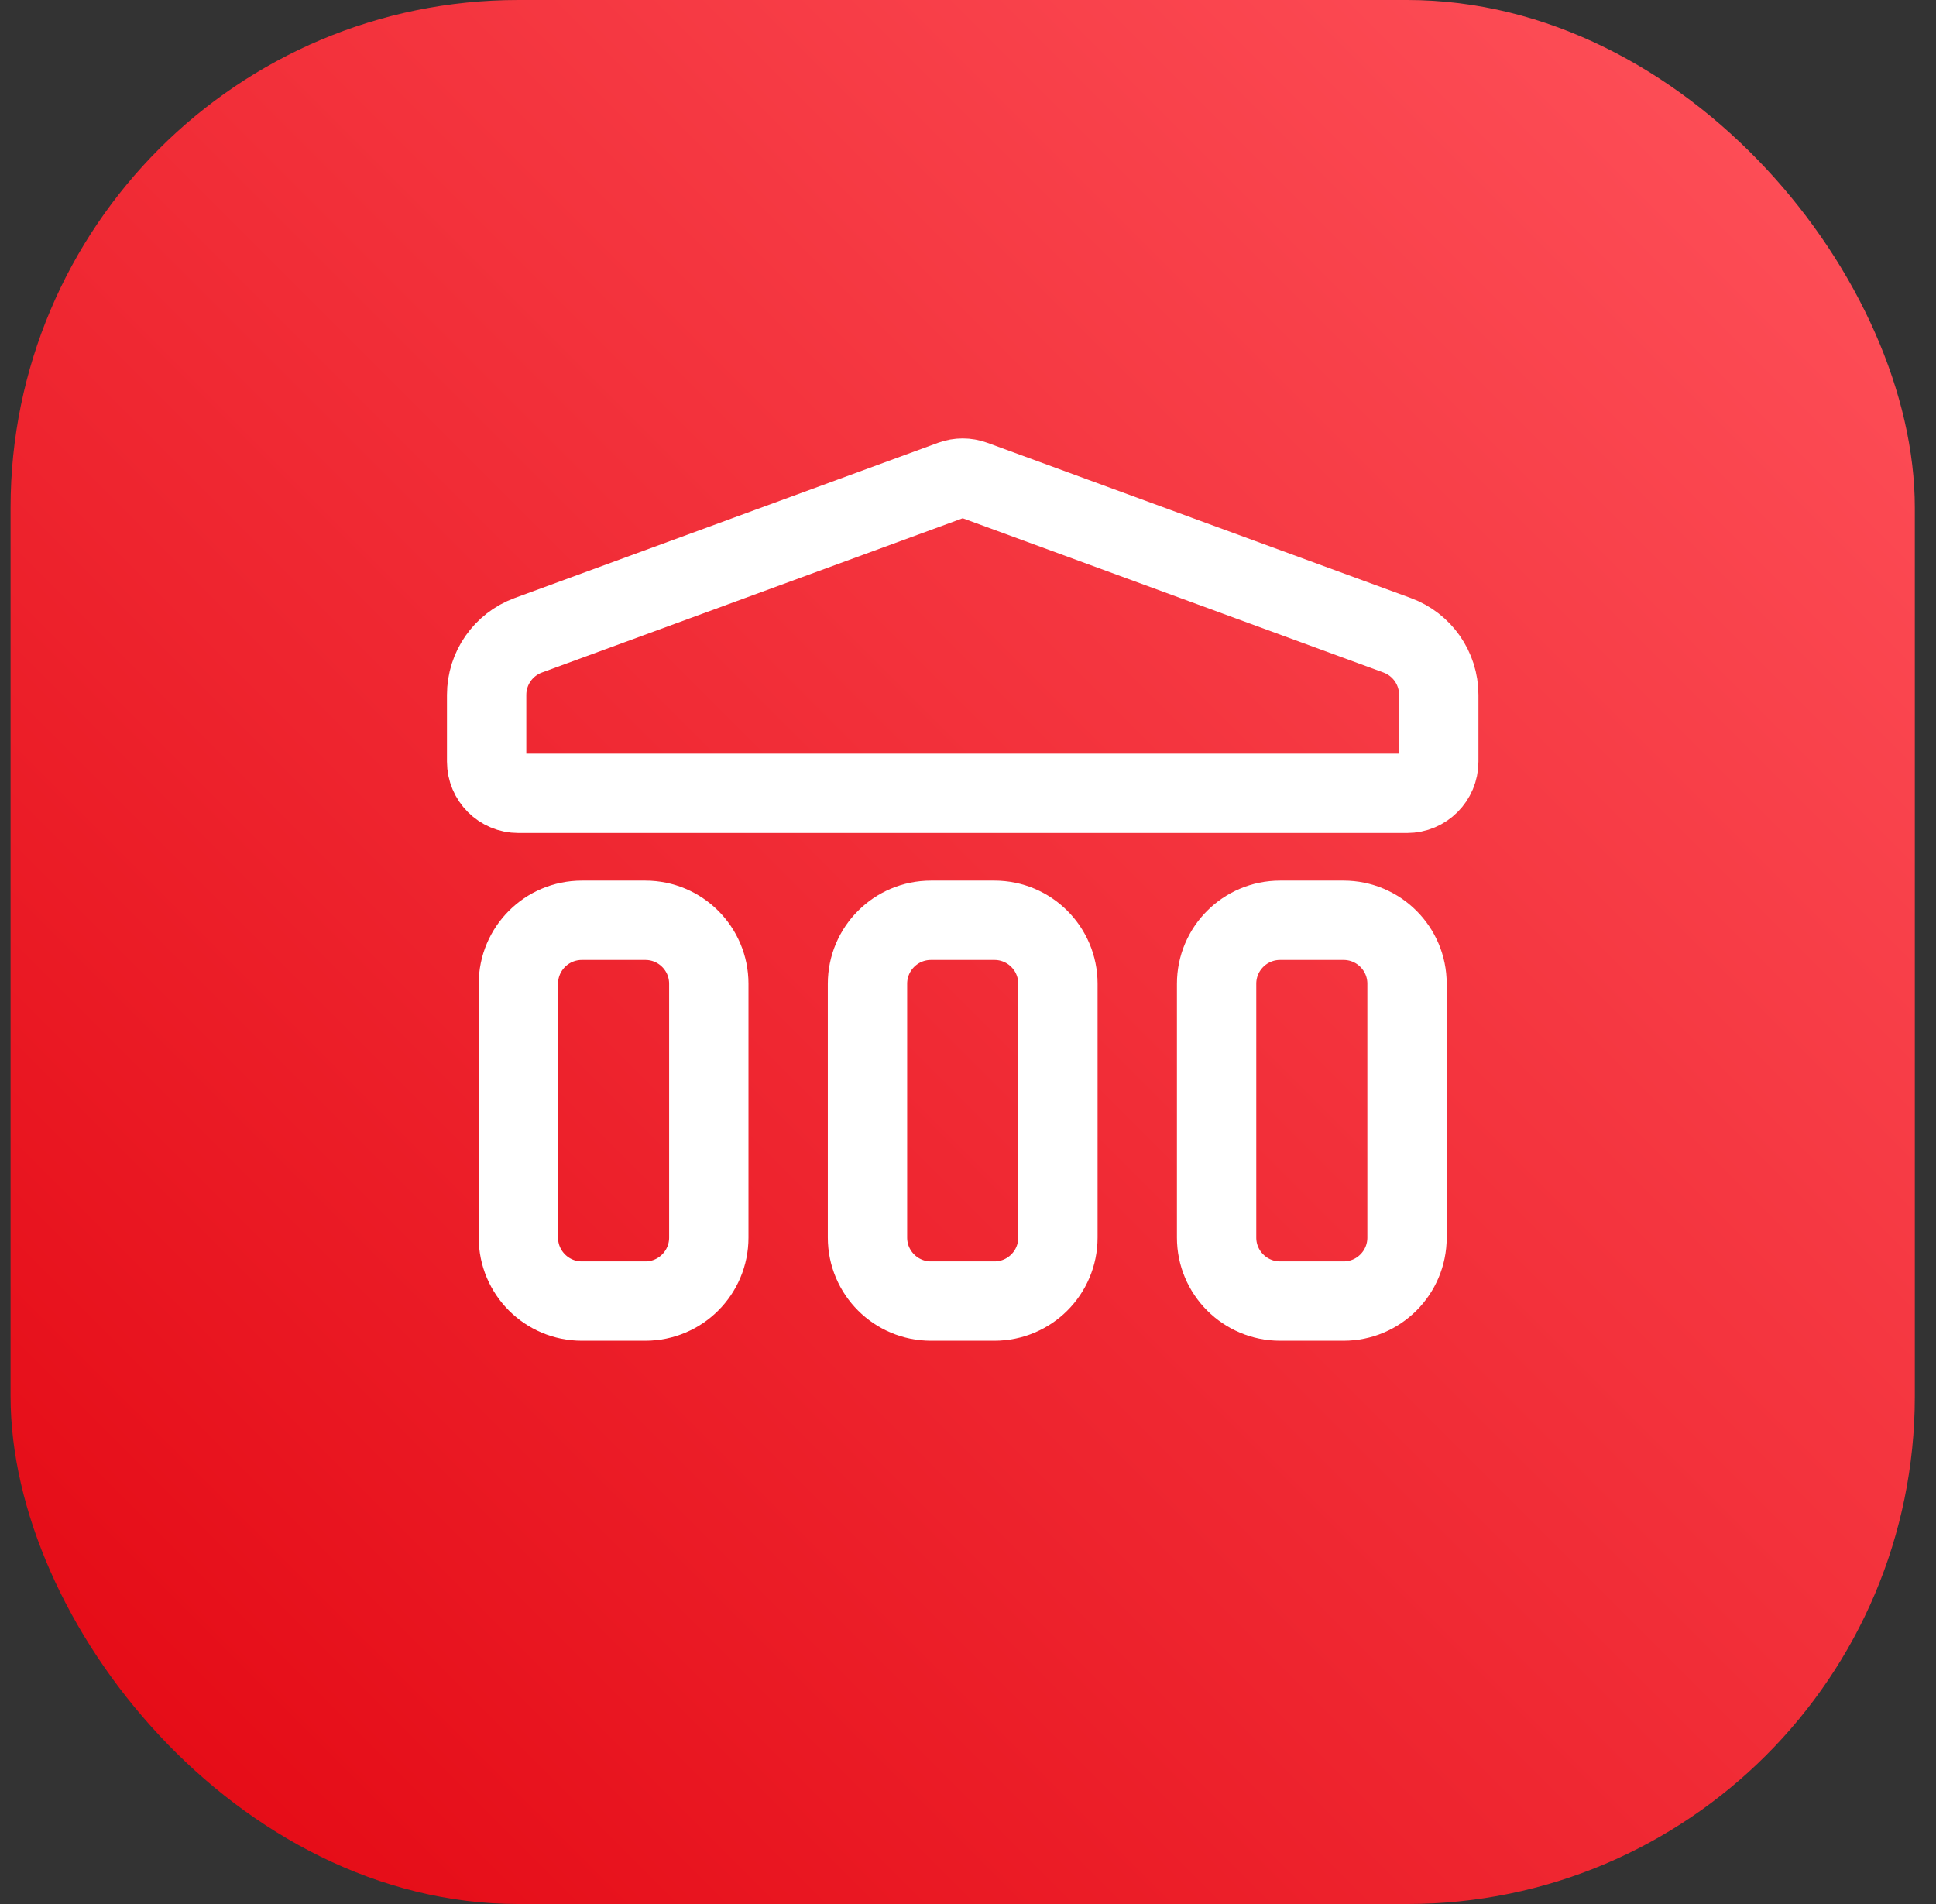
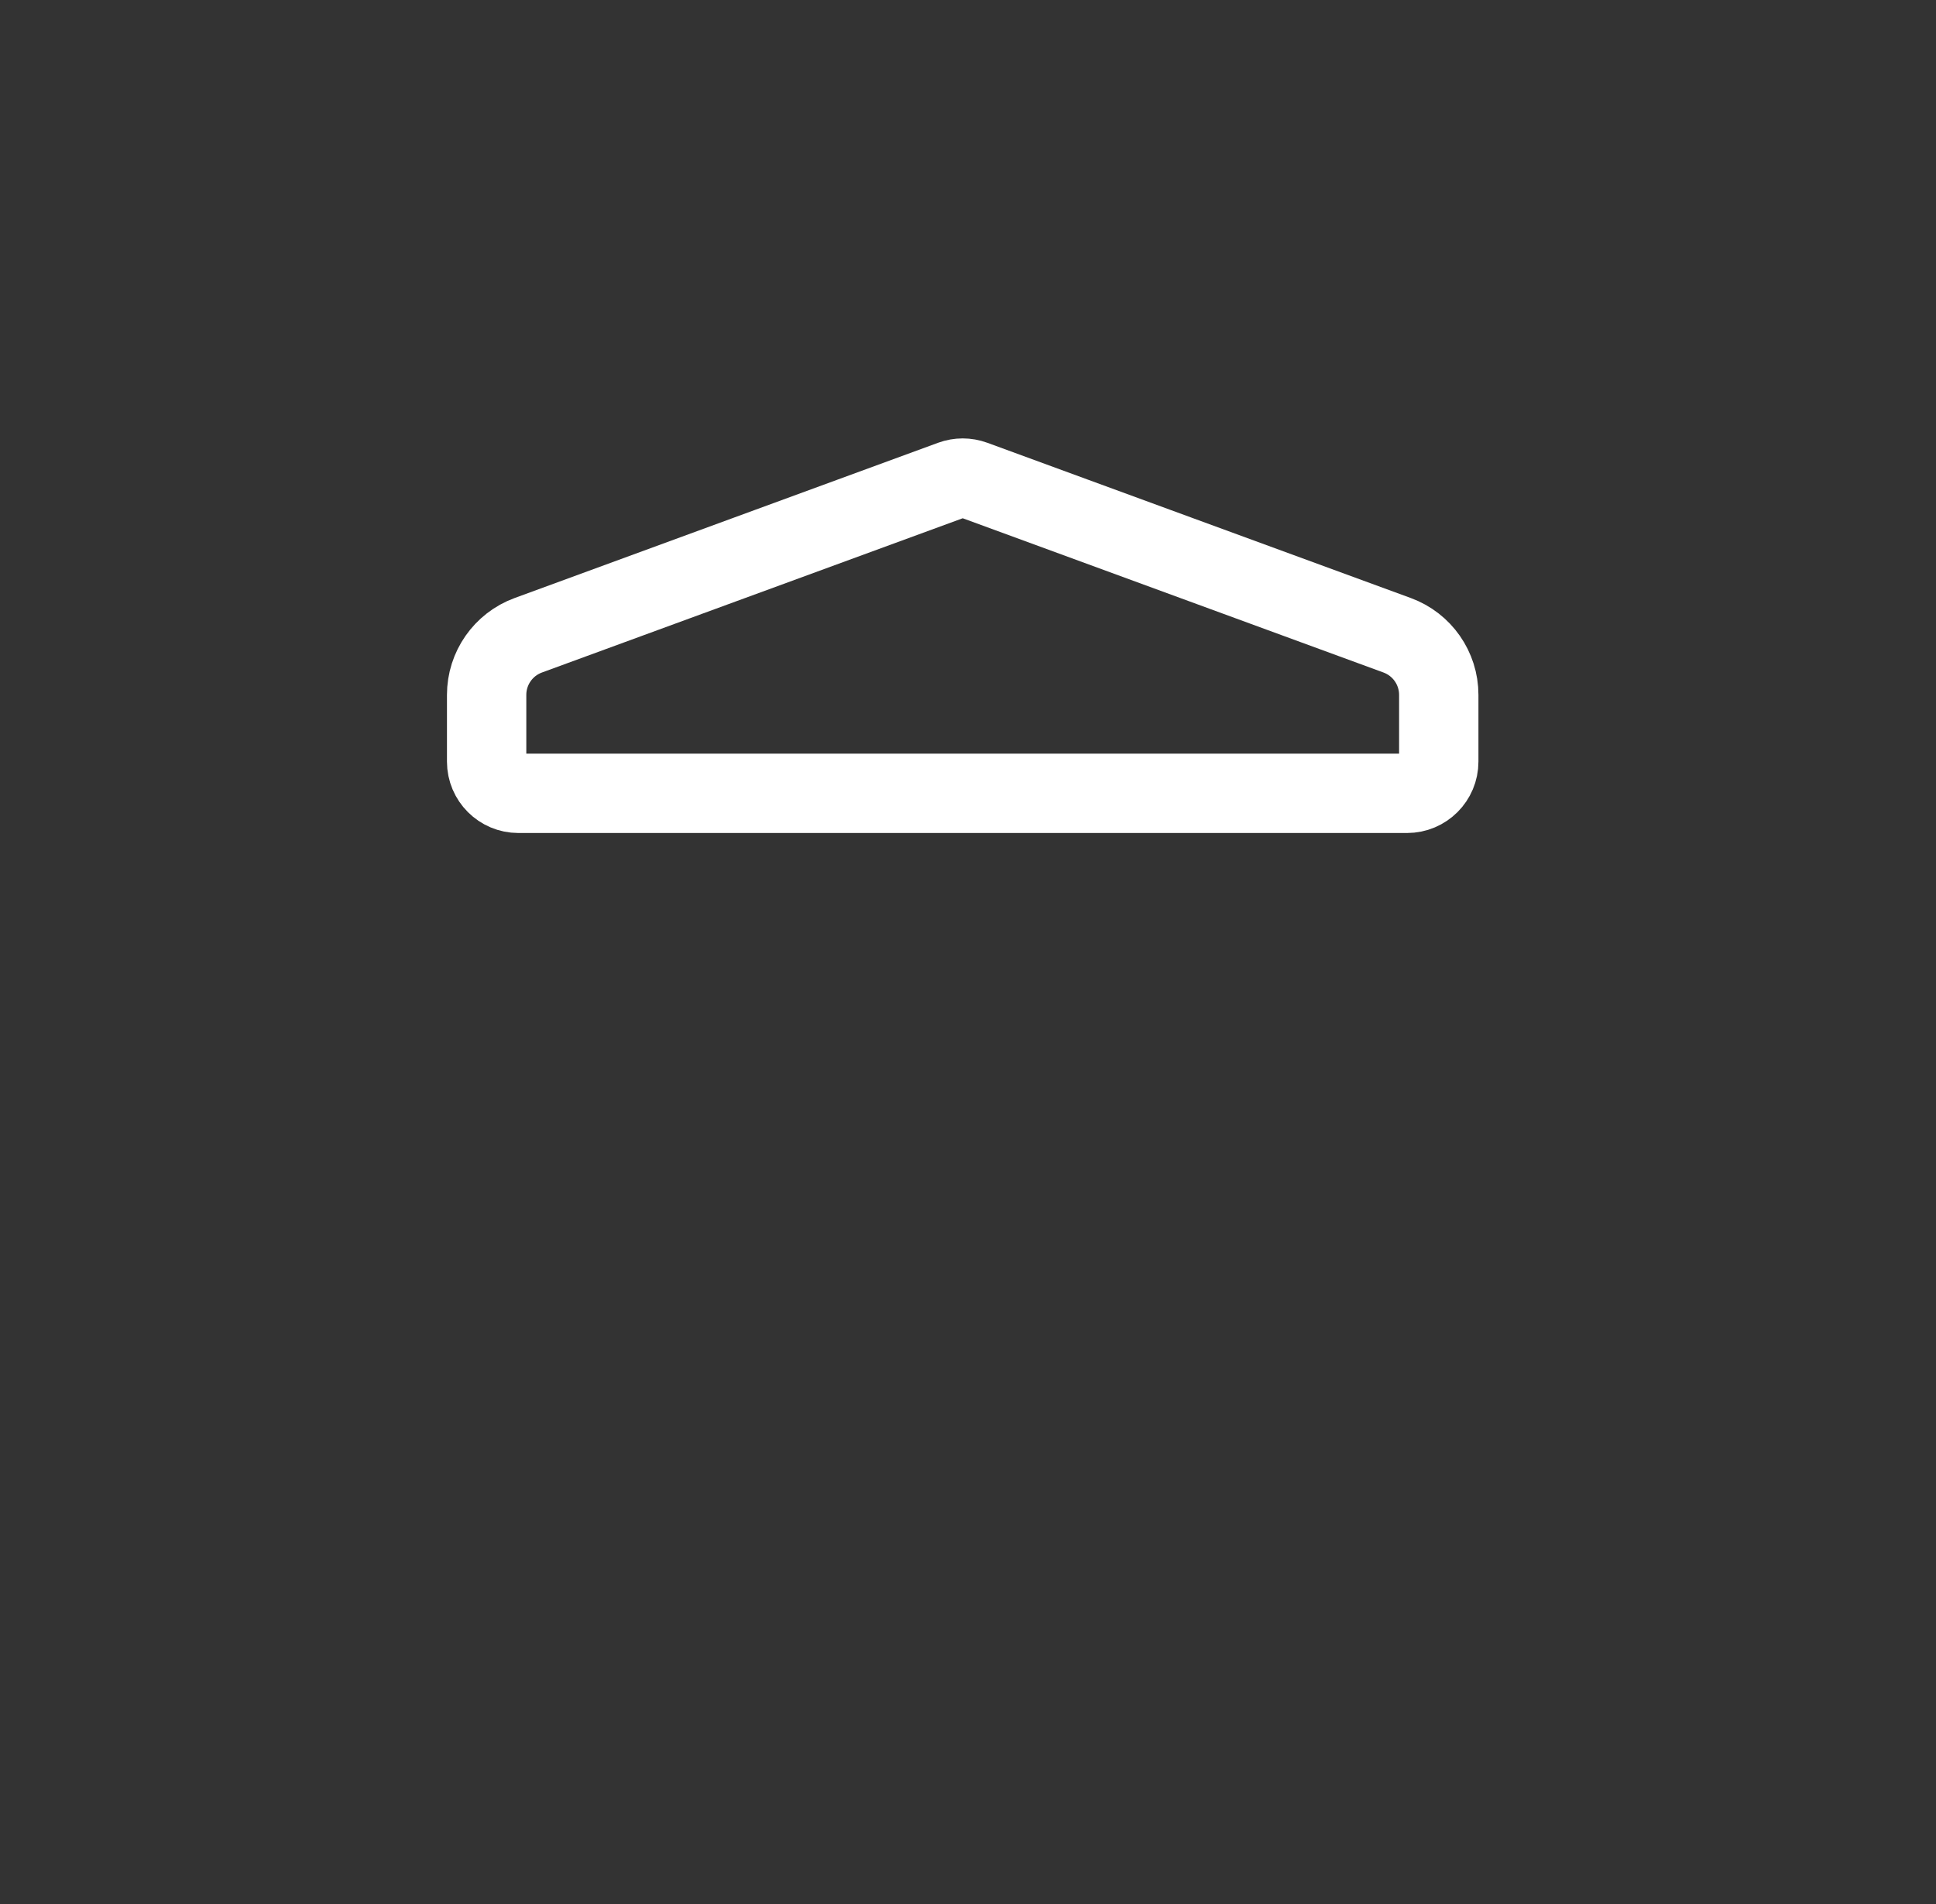
<svg xmlns="http://www.w3.org/2000/svg" width="61" height="60" viewBox="0 0 61 60" fill="none">
  <rect x="0" y="0" width="61" height="60" fill="#333333" stroke="none" />
-   <rect x="0.333" width="60" height="60" rx="16" fill="url(#paint0_linear_6734_30302)" />
  <path d="M16.333 25H44.333C44.886 25 45.333 24.552 45.333 24V21.897C45.333 21.058 44.809 20.308 44.022 20.019L30.677 15.126C30.455 15.045 30.211 15.045 29.989 15.126L16.645 20.019C15.857 20.308 15.333 21.058 15.333 21.897V24C15.333 24.552 15.781 25 16.333 25Z" stroke="white" stroke-width="2.5" stroke-linecap="round" />
-   <path d="M16.333 39V31C16.333 29.895 17.229 29 18.333 29H20.333C21.438 29 22.333 29.895 22.333 31V39C22.333 40.105 21.438 41 20.333 41H18.333C17.229 41 16.333 40.105 16.333 39Z" stroke="white" stroke-width="2.5" stroke-linecap="round" />
-   <path d="M27.333 39V31C27.333 29.895 28.229 29 29.333 29H31.333C32.438 29 33.333 29.895 33.333 31V39C33.333 40.105 32.438 41 31.333 41H29.333C28.229 41 27.333 40.105 27.333 39Z" stroke="white" stroke-width="2.5" stroke-linecap="round" />
-   <path d="M38.333 39V31C38.333 29.895 39.229 29 40.333 29H42.333C43.438 29 44.333 29.895 44.333 31V39C44.333 40.105 43.438 41 42.333 41H40.333C39.229 41 38.333 40.105 38.333 39Z" stroke="white" stroke-width="2.5" stroke-linecap="round" />
  <defs>
    <linearGradient id="paint0_linear_6734_30302" x1="30.333" y1="90" x2="90.333" y2="30" gradientUnits="userSpaceOnUse">
      <stop stop-color="#E30611" />
      <stop offset="1" stop-color="#FF535C" />
    </linearGradient>
  </defs>
</svg>